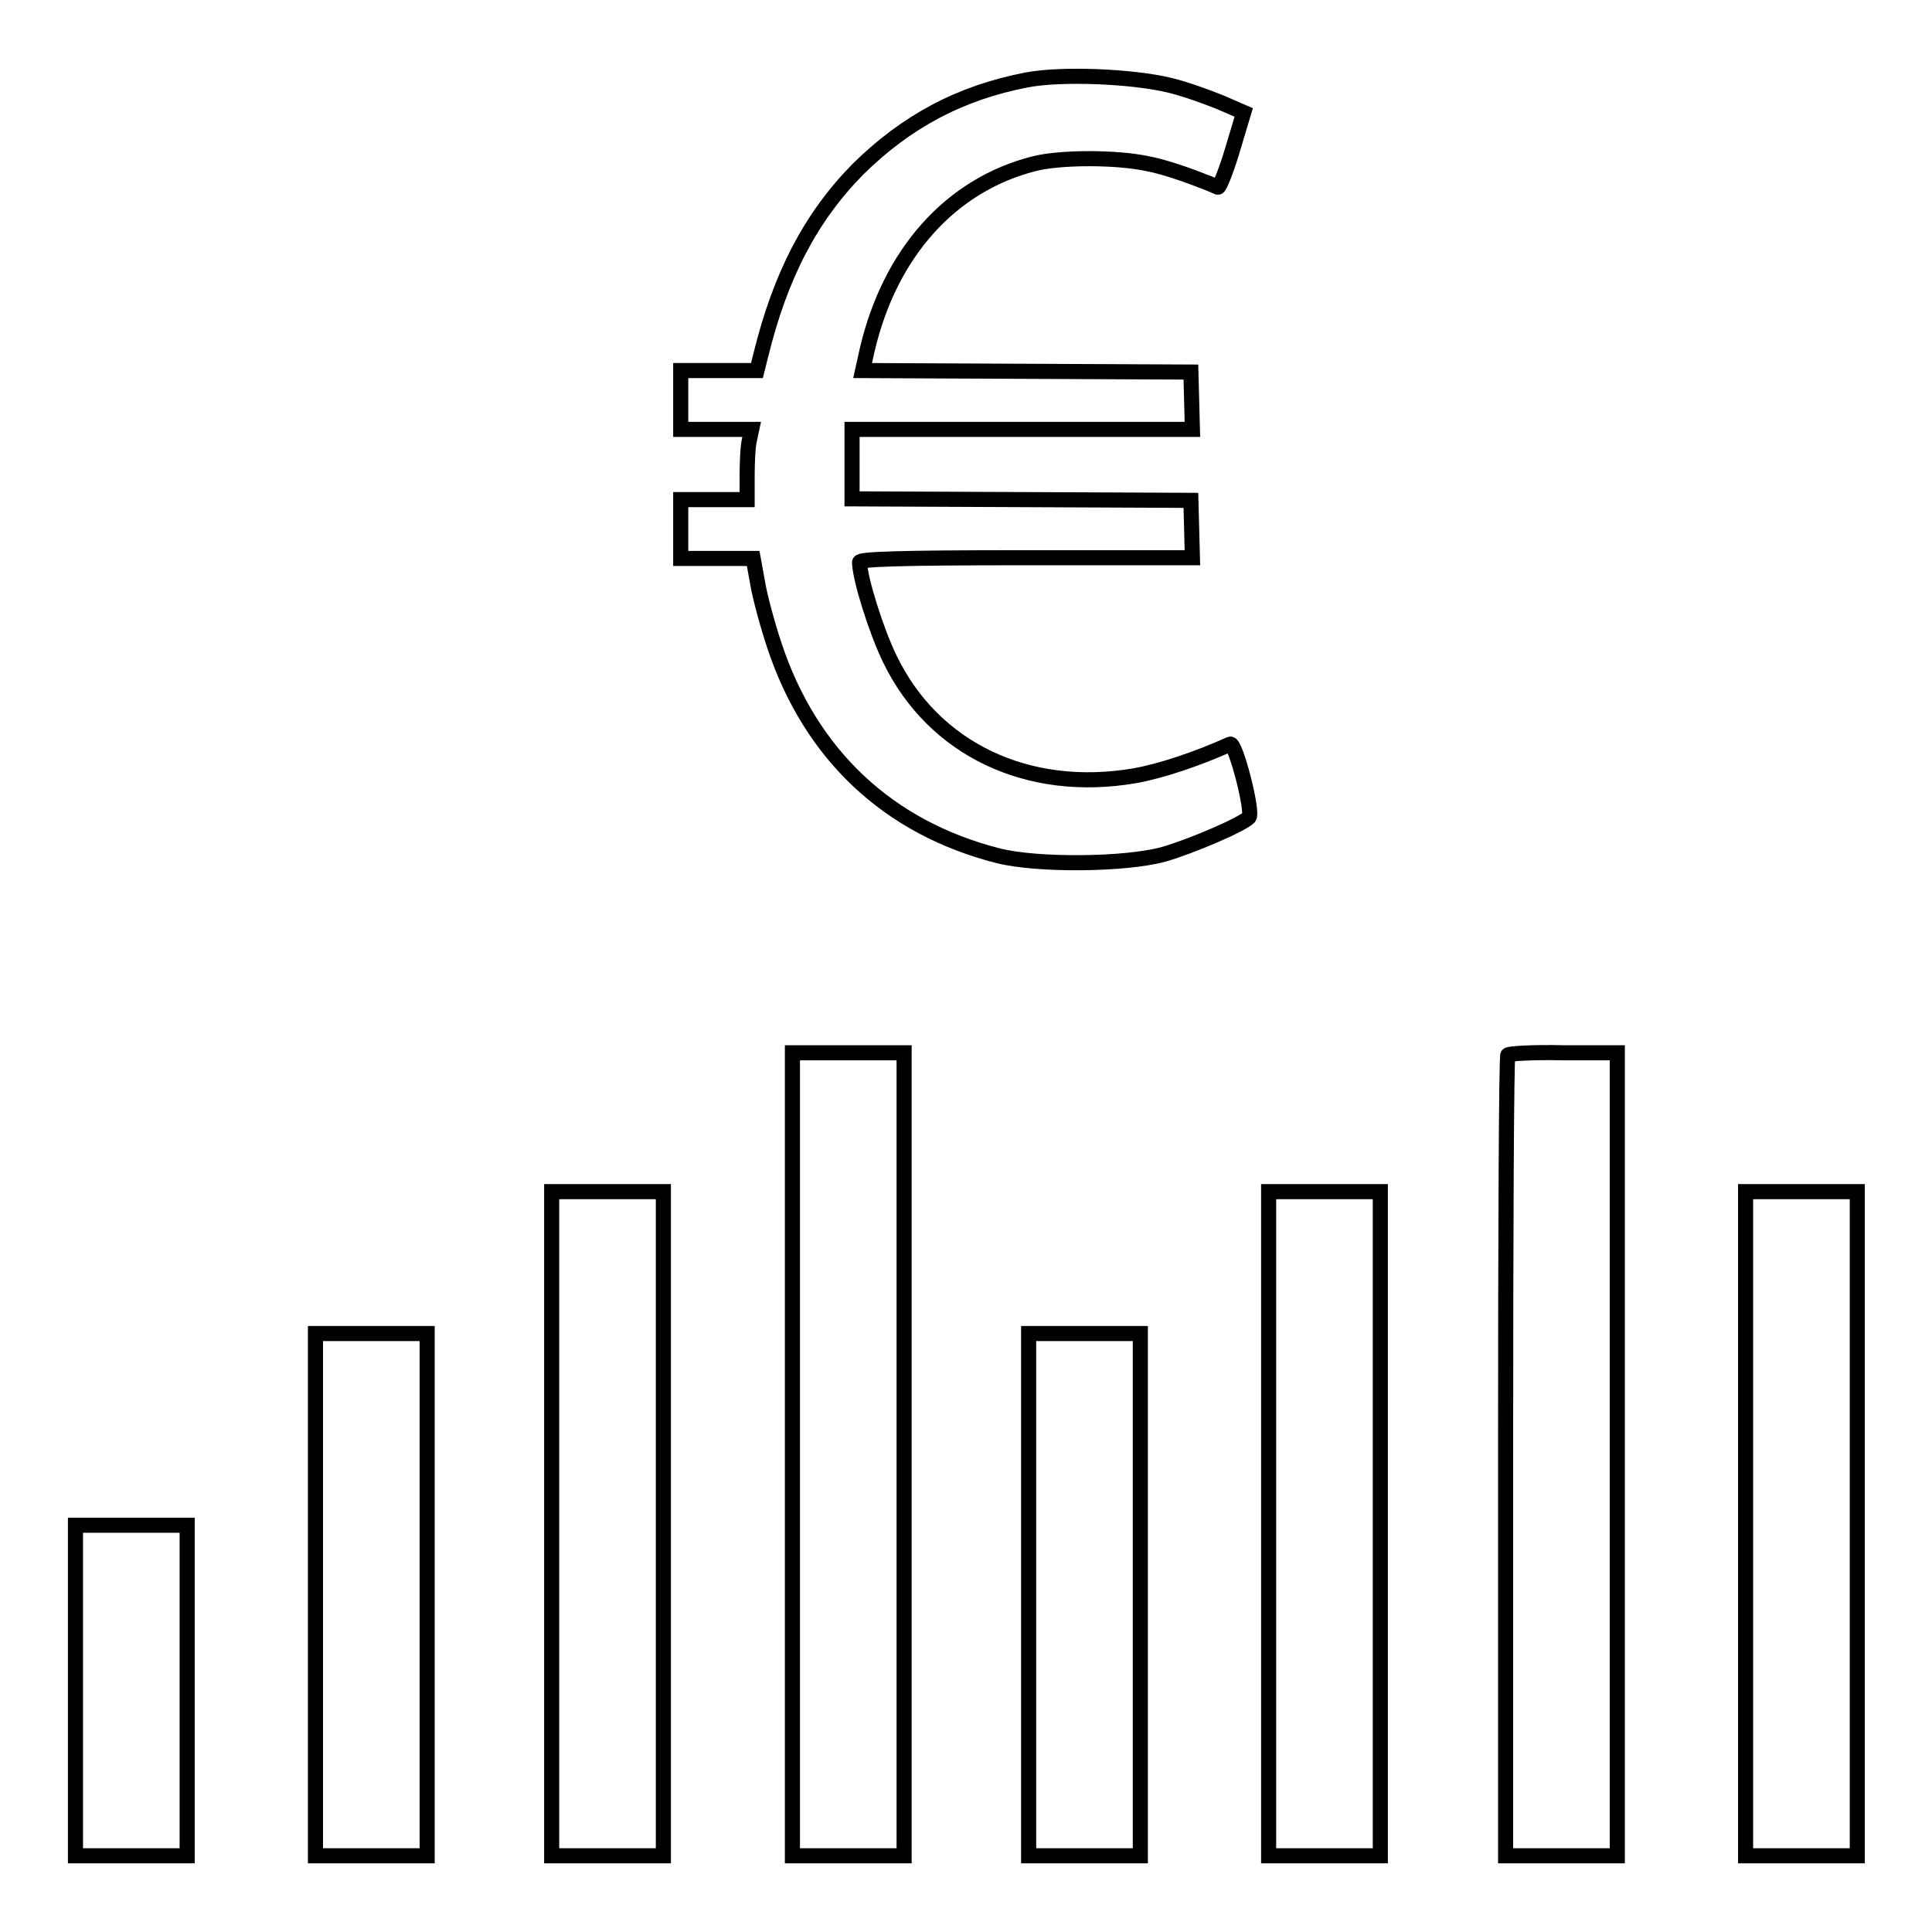
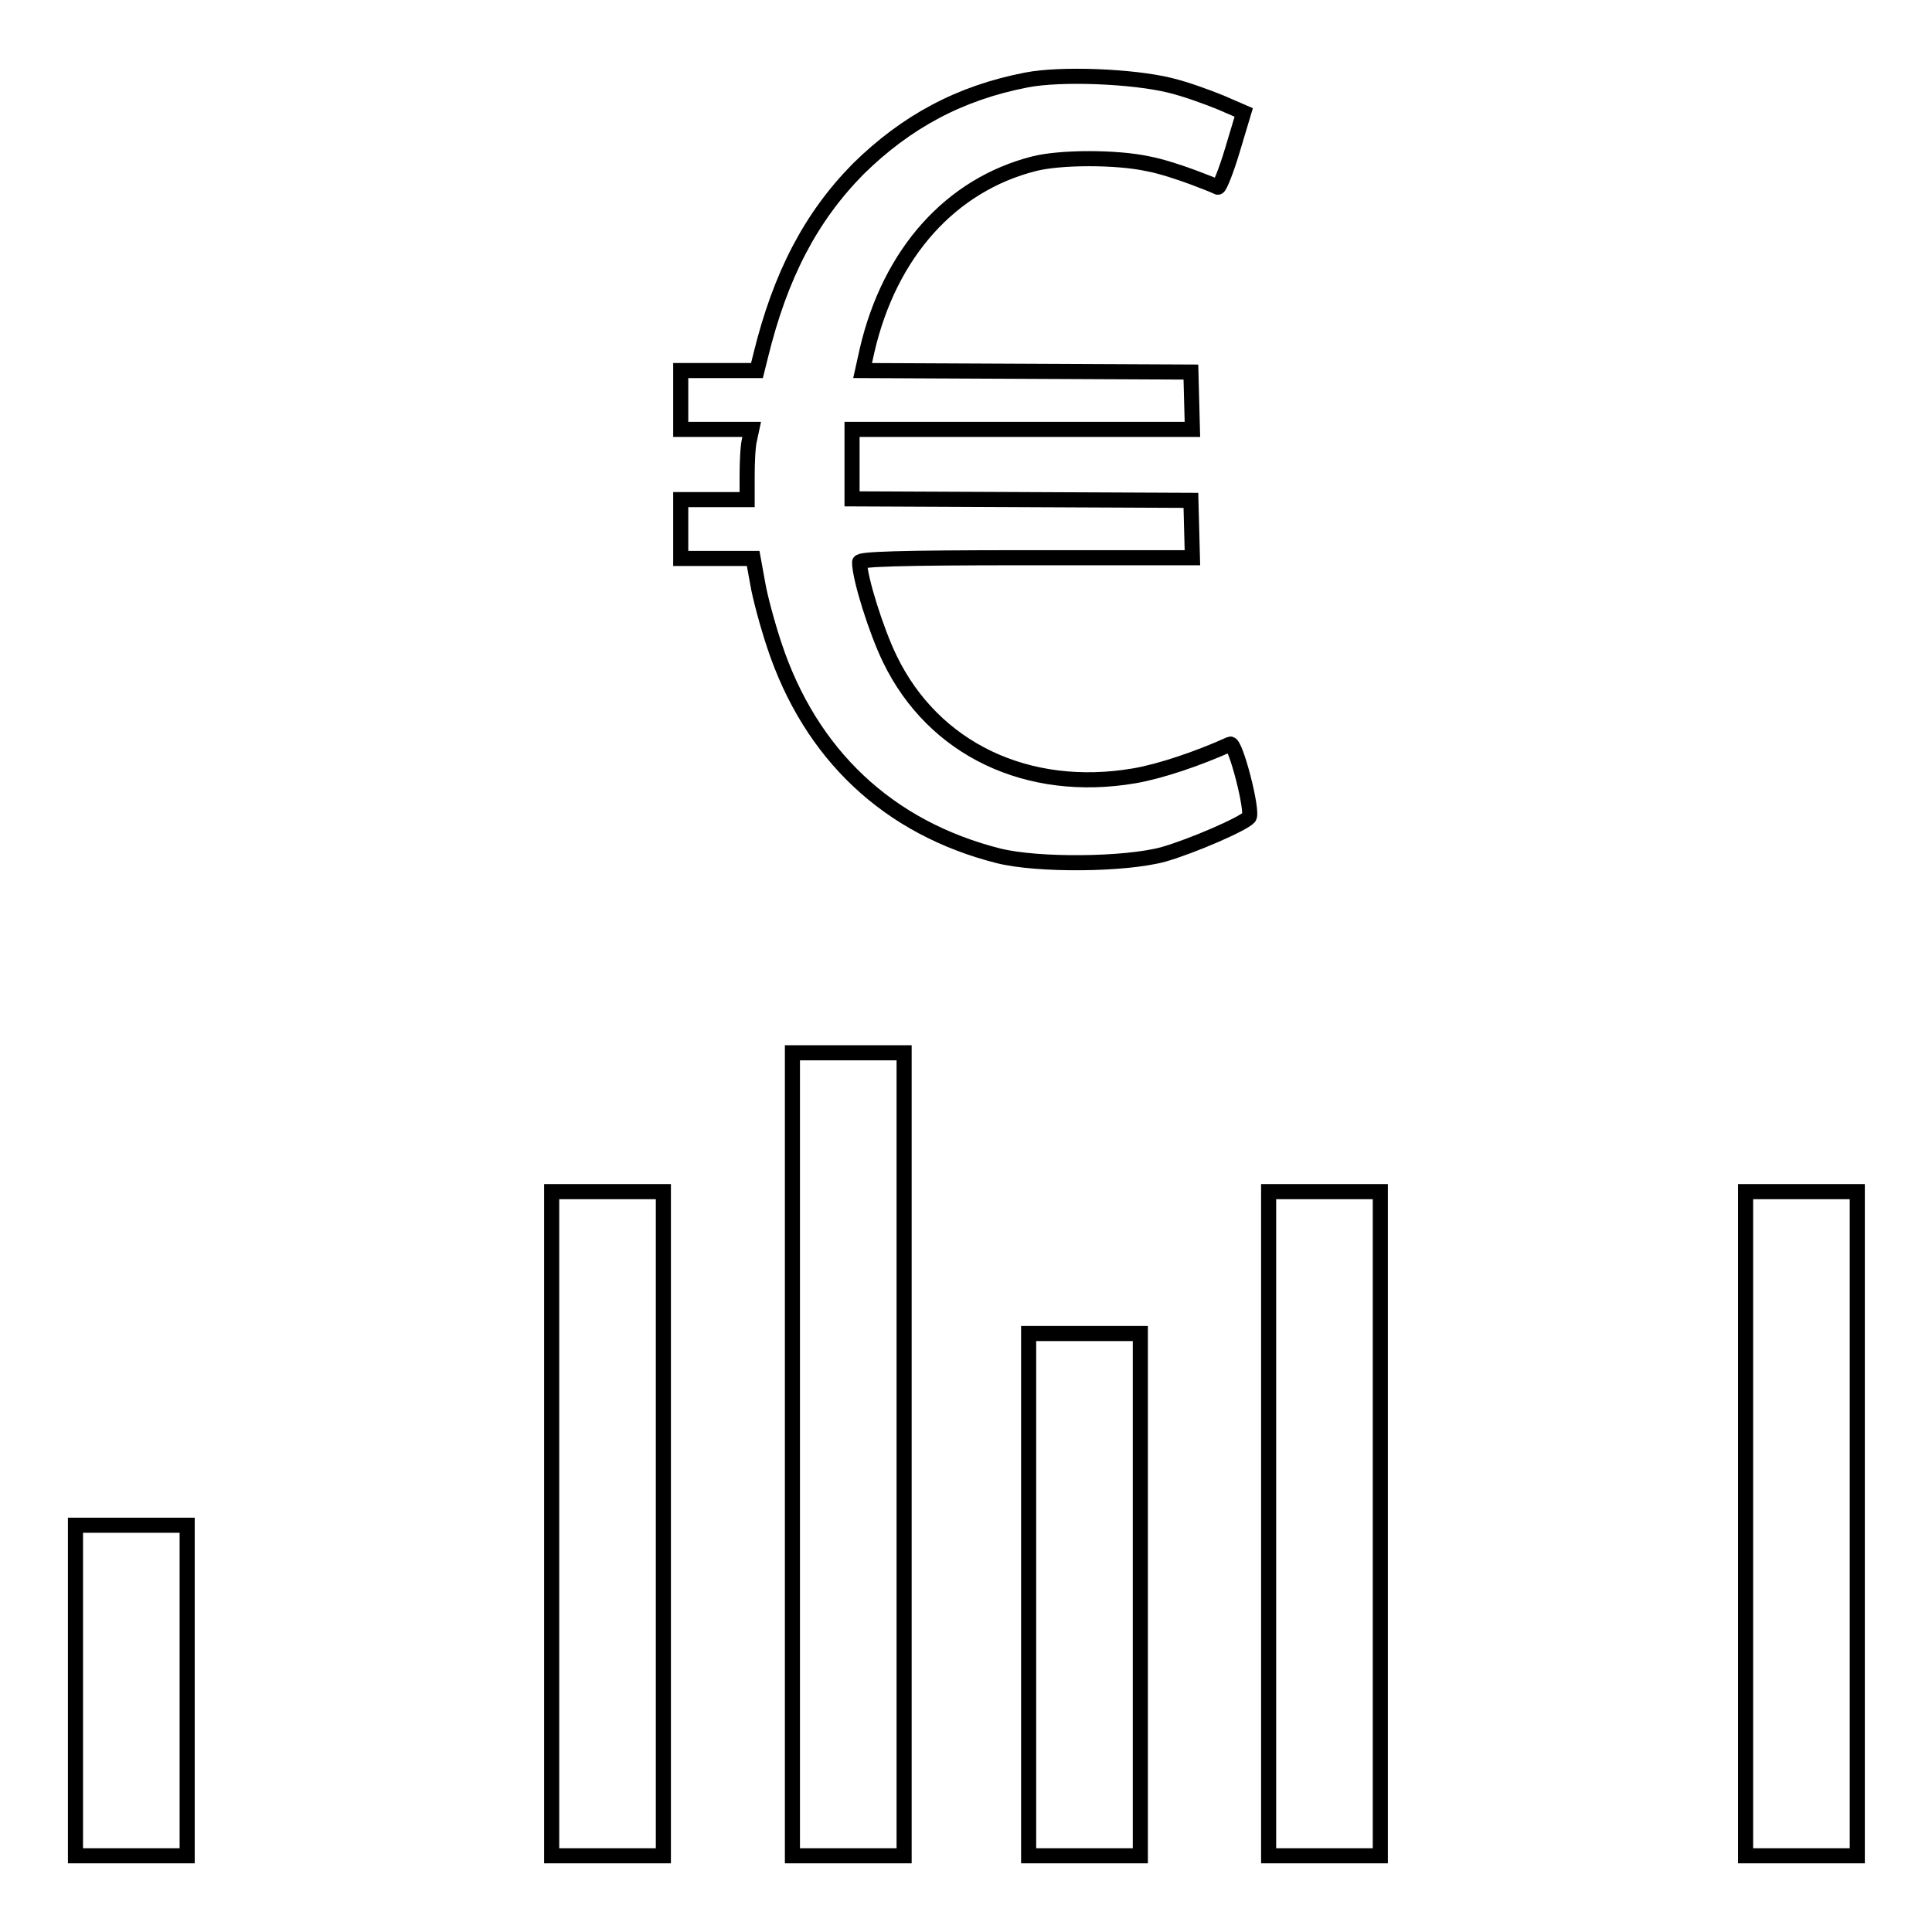
<svg xmlns="http://www.w3.org/2000/svg" version="1.1" x="0px" y="0px" viewBox="0 0 256 256" enable-background="new 0 0 256 256" xml:space="preserve">
  <g>
    <g>
      <g>
        <path stroke-width="2" fill-opacity="0" stroke="#000000" d="M136,10.6c-8.8,1.7-15.9,5.5-22.3,11.8c-6.3,6.4-10.3,14.1-12.9,24.7l-0.5,2h-5h-5.1V53v3.9h4.7h4.7l-0.3,1.4C99.1,59.1,99,61.2,99,63v3.2h-4.4h-4.4v3.9V74H95h4.8l0.6,3.3c0.3,1.8,1.3,5.5,2.2,8.2c4.8,14.5,15.1,24.2,29.7,27.9c5.2,1.3,16.8,1.2,21.9-0.2c3.8-1.1,10.5-4,11.3-4.9c0.6-0.7-1.8-10-2.5-9.7c-4.2,1.9-9.2,3.6-12.7,4.2c-14.1,2.4-26.6-3.5-32.4-15.5c-1.8-3.7-4-10.7-4-12.8c0-0.4,4.7-0.6,22.1-0.6H158l-0.1-3.8l-0.1-3.8l-22.4-0.1l-22.5-0.1v-4.6v-4.6h22.6H158l-0.1-3.8l-0.1-3.8L136,49.2l-21.7-0.1l0.6-2.7c3-12.9,11.1-21.9,22.1-24.7c3.5-0.9,11-0.9,15.1,0c1.7,0.3,4.4,1.2,6,1.8c1.6,0.6,3.1,1.2,3.3,1.3c0.2,0,1.1-2.2,1.9-4.9l1.5-5l-3-1.3c-1.7-0.7-4.7-1.8-6.8-2.3C150.1,10.1,140.6,9.7,136,10.6z" />
        <path stroke-width="2" fill-opacity="0" stroke="#000000" d="M105,192.7v53.2h7.4h7.4v-53.2v-53.2h-7.4H105V192.7z" />
-         <path stroke-width="2" fill-opacity="0" stroke="#000000" d="M199.8,139.8c-0.2,0.1-0.3,24.1-0.3,53.2v52.9h7.4h7.4v-53.2v-53.2h-7.1C203.2,139.4,199.9,139.6,199.8,139.8z" />
        <path stroke-width="2" fill-opacity="0" stroke="#000000" d="M73.1,201.9v44h7.4h7.4v-44v-44h-7.4h-7.4V201.9z" />
        <path stroke-width="2" fill-opacity="0" stroke="#000000" d="M168.1,201.9v44h7.4h7.4v-44v-44h-7.4h-7.4V201.9z" />
        <path stroke-width="2" fill-opacity="0" stroke="#000000" d="M231.3,201.9v44h7.4h7.4v-44v-44h-7.4h-7.4L231.3,201.9L231.3,201.9z" />
-         <path stroke-width="2" fill-opacity="0" stroke="#000000" d="M41.8,211.3v34.6h7.4h7.4v-34.6v-34.6h-7.4h-7.4V211.3z" />
        <path stroke-width="2" fill-opacity="0" stroke="#000000" d="M136.3,211.3v34.6h7.4h7.4v-34.6v-34.6h-7.4h-7.4L136.3,211.3L136.3,211.3z" />
        <path stroke-width="2" fill-opacity="0" stroke="#000000" d="M10,224v21.9h7.4h7.4V224v-21.9h-7.4H10V224z" />
      </g>
    </g>
  </g>
</svg>